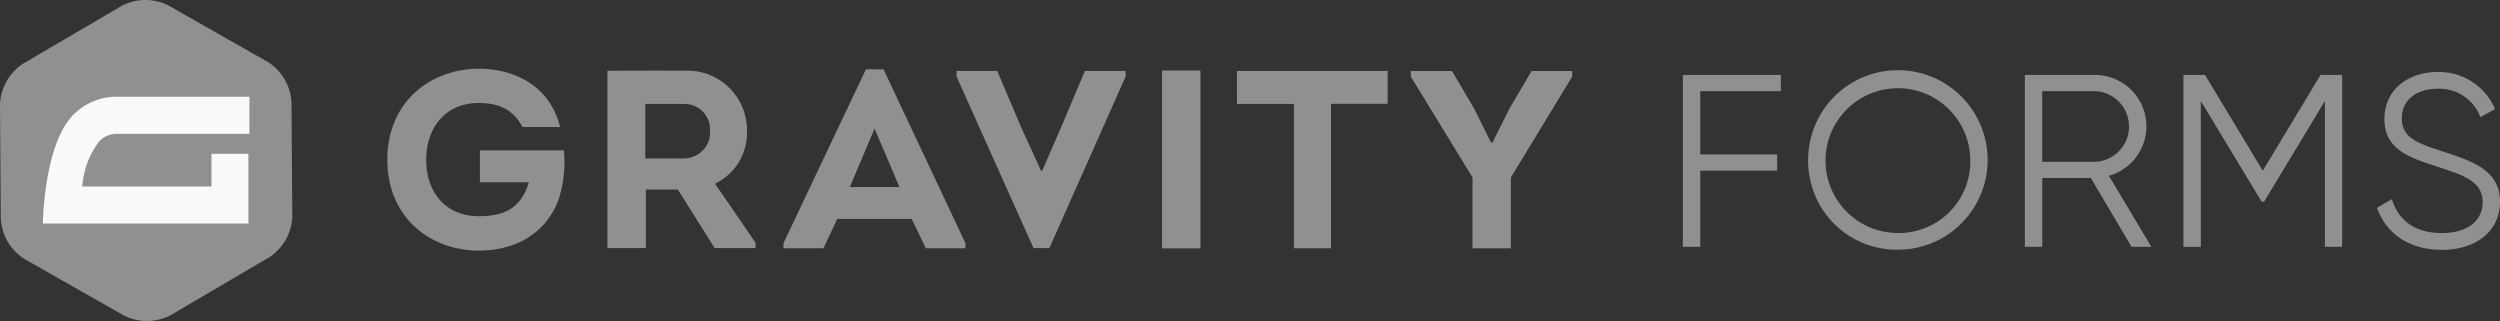
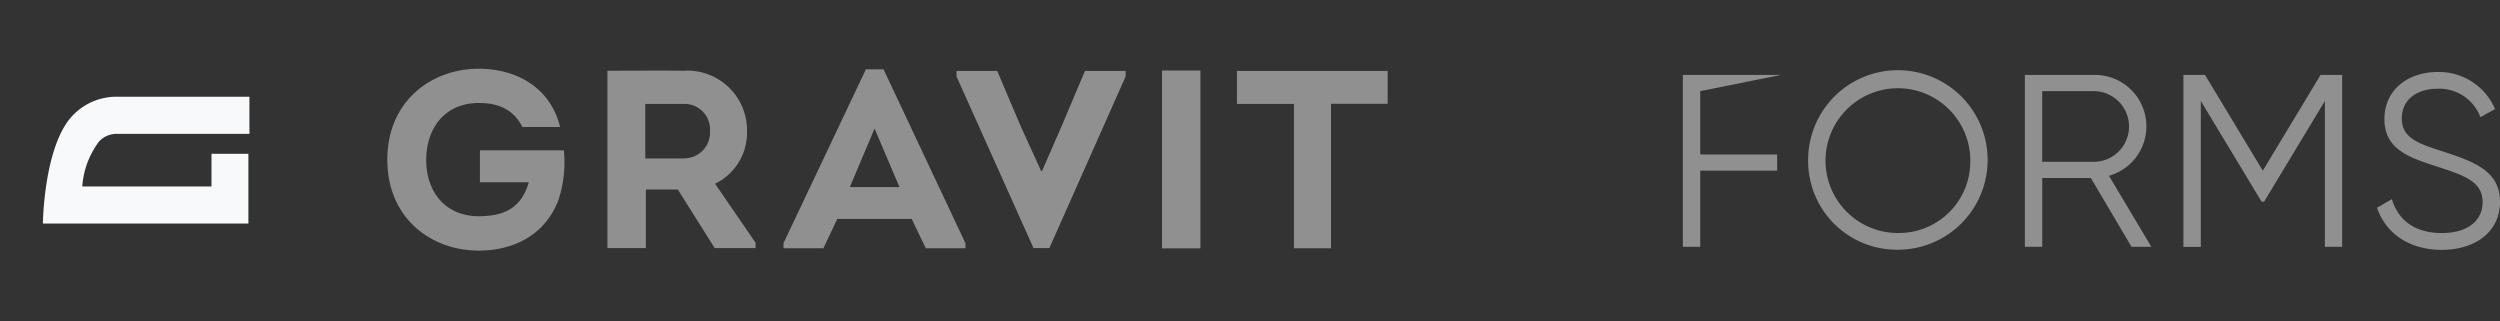
<svg xmlns="http://www.w3.org/2000/svg" id="logo-gravityforms" width="281.315" height="36.119" viewBox="0 0 281.315 36.119">
  <rect x="0" y="0" width="281.315" height="36.119" fill="#333333" stroke="none" />
  <g id="Group_684" data-name="Group 684" transform="translate(43.587 7.733)">
    <path id="Path_390" data-name="Path 390" d="M534.085,92.9c4,0,8.005,1.914,9.153,6.557H539c-1.007-1.939-2.621-2.7-4.926-2.7-3.77,0-5.9,2.821-5.9,6.382,0,3.794,2.305,6.357,5.9,6.357,2.763,0,4.776-.824,5.642-3.819h-5.5v-3.595h9.444a13.5,13.5,0,0,1-.607,5.584c-1.523,4.019-5.126,5.7-8.979,5.7-5.326,0-10.277-3.62-10.277-10.235S528.785,92.9,534.085,92.9Z" transform="translate(-523.8 -92.9)" fill="#909091" />
    <path id="Path_391" data-name="Path 391" d="M838.068,114.833v.6h-4.6l-4.144-6.582h-3.6v6.582H821.4V95.478c2.879,0,5.725-.025,8.6,0a6.71,6.71,0,0,1,7.106,6.84,6.359,6.359,0,0,1-3.595,5.875Zm-8.088-9.495a2.912,2.912,0,0,0,2.962-3.1,2.863,2.863,0,0,0-2.962-3.021h-4.319v6.133h4.319Z" transform="translate(-796.636 -95.253)" fill="#909091" />
    <path id="Path_392" data-name="Path 392" d="M1065.55,110.626l-1.556,3.3H1059.5v-.574l9.27-19.555h1.989l9.211,19.555v.574h-4.46l-1.581-3.3Zm1.415-3.586h5.583l-2.8-6.582Z" transform="translate(-1014.923 -93.725)" fill="#909091" />
    <path id="Path_393" data-name="Path 393" d="M1303.12,107.167l2.13-4.885,2.7-6.382h4.577v.624l-8.579,19.305h-1.789L1293.5,96.524V95.9h4.577l2.7,6.349,2.247,4.918Z" transform="translate(-1229.452 -95.65)" fill="#909091" />
    <path id="Path_394" data-name="Path 394" d="M1571.4,115.313V95.3h4.318v20.013Z" transform="translate(-1484.227 -95.1)" fill="#909091" />
    <path id="Path_395" data-name="Path 395" d="M1672.7,99.611V95.9h16.959v3.7h-6.374v16.251h-4.177V99.611Z" transform="translate(-1577.098 -95.65)" fill="#909091" />
-     <path id="Path_396" data-name="Path 396" d="M1916.979,104.063l1.989-3.961,2.421-4.1h4.577v.624l-6.907,11.35v7.98h-4.318v-7.98l-6.94-11.35V96h4.635l2.5,4.244,1.9,3.819Z" transform="translate(-1792.635 -95.742)" fill="#909091" />
  </g>
  <g id="Group_685" data-name="Group 685" transform="translate(0 0)">
-     <path id="Path_397" data-name="Path 397" d="M32.893,24.39a5.755,5.755,0,0,1-2.571,4.518L19.163,35.457a5.764,5.764,0,0,1-5.192.033L2.721,29.1a5.762,5.762,0,0,1-2.63-4.485L0,11.675A5.769,5.769,0,0,1,2.562,7.157L13.73.608A5.764,5.764,0,0,1,18.922.575l11.25,6.391A5.762,5.762,0,0,1,32.8,11.45l.092,12.939Z" transform="translate(0.001 0.027)" fill="#909091" />
    <path id="Path_398" data-name="Path 398" d="M66.463,134.977H81.241V130.8H66.5a6.822,6.822,0,0,0-5.192,2.155C58.092,136.4,58,145.071,58,145.071H81.125v-7.847H76.972v3.67H62.435a9.453,9.453,0,0,1,1.9-5.076,2.713,2.713,0,0,1,2.13-.84Z" transform="translate(-53.174 -119.914)" fill="#f7f9fa" />
  </g>
  <g id="Group_686" data-name="Group 686" transform="translate(189.366 8.099)">
-     <path id="Path_399" data-name="Path 399" d="M2277.656,103.122v7.131h8.654v1.822h-8.654v8.563H2275.7V101.3h11.025v1.822Z" transform="translate(-2275.7 -100.967)" fill="#909091" />
+     <path id="Path_399" data-name="Path 399" d="M2277.656,103.122v7.131h8.654v1.822h-8.654v8.563H2275.7V101.3h11.025Z" transform="translate(-2275.7 -100.967)" fill="#909091" />
    <path id="Path_400" data-name="Path 400" d="M2445.1,107.3a10.1,10.1,0,1,1,10.1,10A9.981,9.981,0,0,1,2445.1,107.3Zm18.249,0a8.146,8.146,0,1,0-8.146,8.121A8.044,8.044,0,0,0,2463.349,107.3Z" transform="translate(-2431.004 -97.3)" fill="#909091" />
    <path id="Path_401" data-name="Path 401" d="M2745.623,112.9h-5.467v7.739H2738.2V101.3h7.814a5.784,5.784,0,0,1,1.648,11.35l4.768,7.988h-2.23Zm-5.475-1.822h5.857a3.978,3.978,0,0,0,0-7.955h-5.857Z" transform="translate(-2699.715 -100.967)" fill="#909091" />
    <path id="Path_402" data-name="Path 402" d="M2970.474,120.639h-1.955V104.229l-6.84,11.333h-.283l-6.84-11.333v16.418H2952.6V101.3h2.43l6.5,10.776,6.5-10.776h2.43v19.339Z" transform="translate(-2896.274 -100.967)" fill="#909091" />
    <path id="Path_403" data-name="Path 403" d="M3214.4,112.578l1.673-.965c.7,2.322,2.538,3.811,5.608,3.811,2.954,0,4.6-1.406,4.6-3.478,0-2.238-1.922-2.954-4.8-3.894-3.178-1.048-6.249-1.881-6.249-5.442,0-3.4,2.762-5.309,6-5.309a6.869,6.869,0,0,1,6.449,4.169l-1.648.915a4.935,4.935,0,0,0-4.8-3.2c-2.346,0-4.044,1.215-4.044,3.345,0,2.1,1.672,2.763,4.327,3.62,3.545,1.157,6.724,2.155,6.724,5.75,0,3.312-2.679,5.417-6.582,5.417C3218.053,117.3,3215.4,115.507,3214.4,112.578Z" transform="translate(-3136.289 -97.3)" fill="#909091" />
  </g>
</svg>